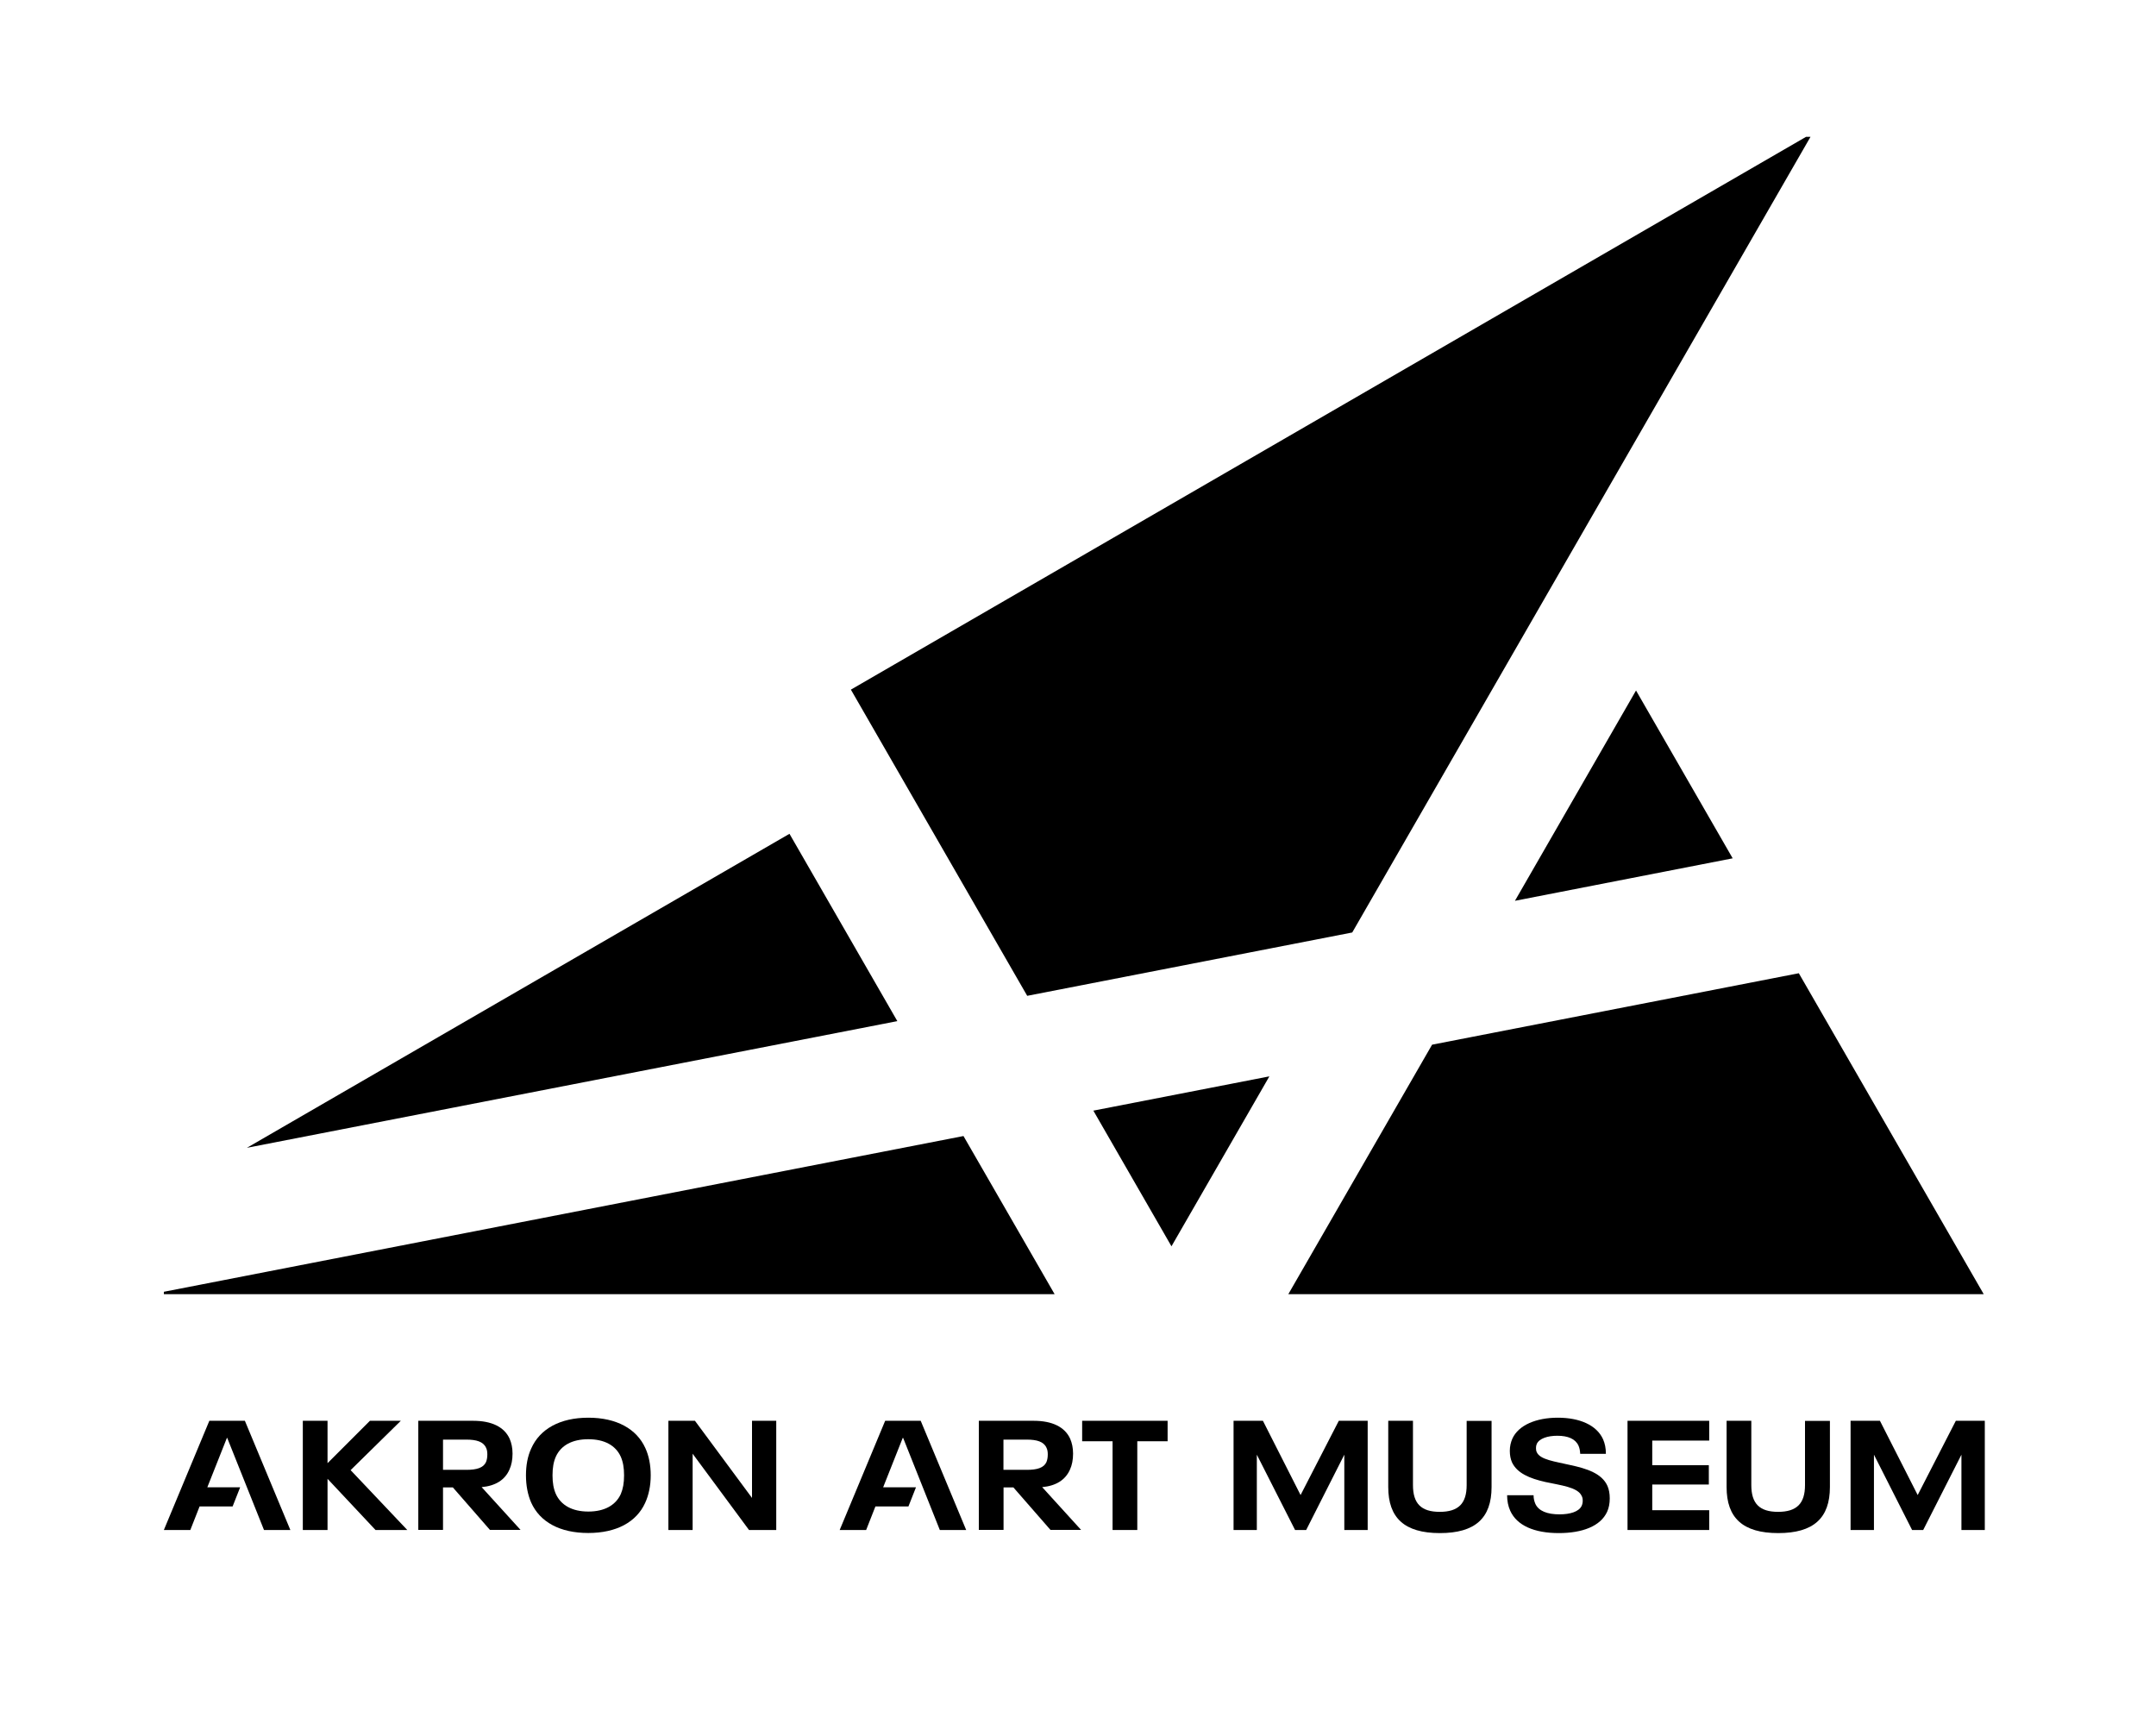
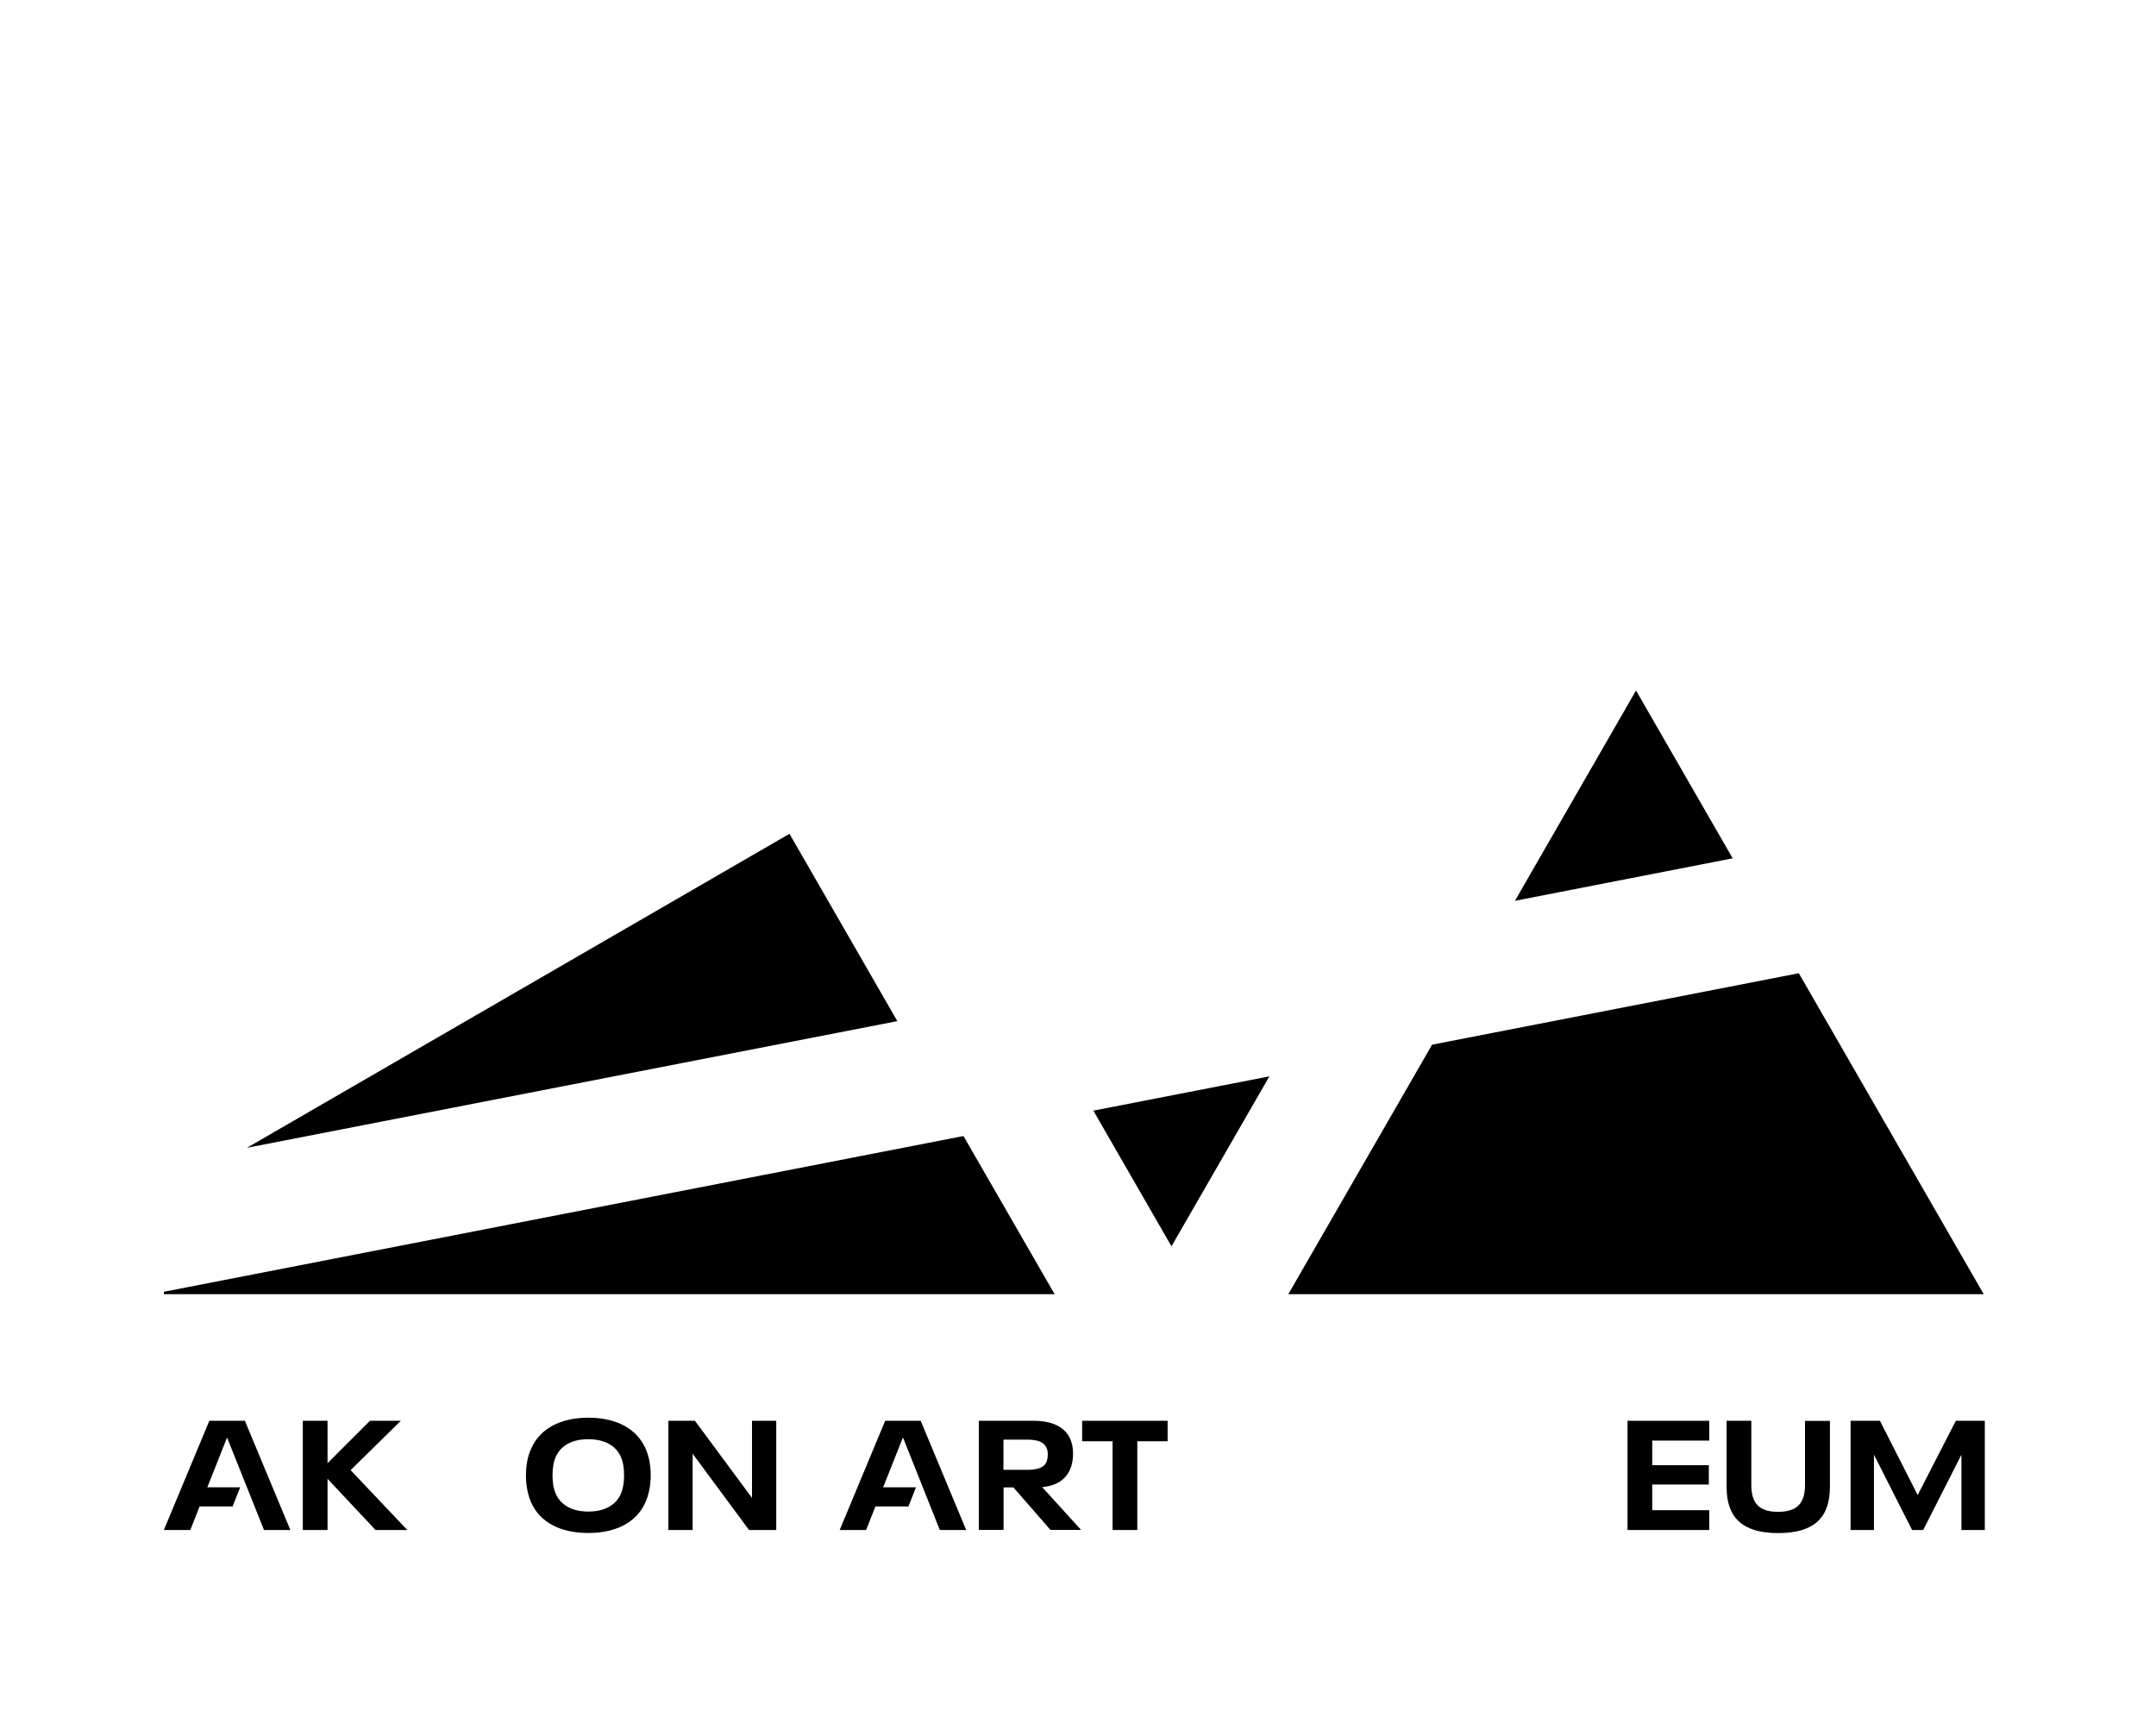
<svg xmlns="http://www.w3.org/2000/svg" version="1.1" id="Layer_1" x="0px" y="0px" viewBox="0 0 223.28 177.23" style="enable-background:new 0 0 223.28 177.23;" xml:space="preserve">
  <g>
    <polygon points="81.76,86.35 25.57,118.87 92.93,105.75  " />
    <polygon points="156.89,93.29 179.44,88.89 169.43,71.51  " />
-     <polygon points="140.04,96.57 187.5,14.17 187.04,14.17 88.12,71.42 106.38,103.13  " />
    <polygon points="133.42,134.03 205.44,134.03 186.29,100.79 148.31,108.19  " />
    <polygon points="99.78,117.65 16.97,133.78 16.97,134.03 109.22,134.03  " />
    <polygon points="113.23,115.02 121.32,129.07 131.46,111.47  " />
    <polygon points="41.51,147.14 38.31,147.14 33.92,151.53 33.92,147.14 31.36,147.14 31.36,158.45 33.92,158.45 33.92,153.15    38.89,158.45 42.18,158.45 36.31,152.25  " />
-     <path d="M52.76,152.19c0.21-0.45,0.32-1.02,0.32-1.65c0-0.59-0.11-1.1-0.3-1.54c-0.56-1.23-1.87-1.86-3.78-1.86h-5.68v11.3h2.56   v-4.4h1.02l3.84,4.4h3.17l-4.03-4.43C51.32,153.88,52.3,153.26,52.76,152.19z M45.88,152.23v-3.14h2.43c1.02,0,1.74,0.21,2.02,0.83   c0.1,0.19,0.14,0.42,0.14,0.7c0,0.32-0.05,0.58-0.14,0.8c-0.27,0.59-0.96,0.8-2.02,0.8H45.88z" />
    <path d="M60.93,146.82c-2.94,0-5.03,1.17-5.92,3.2c-0.37,0.8-0.54,1.74-0.54,2.77c0,1.06,0.19,2.02,0.54,2.82   c0.91,2.02,2.98,3.15,5.91,3.15c2.91,0,4.98-1.12,5.89-3.11c0.38-0.82,0.58-1.79,0.58-2.87c0-1.06-0.19-2.02-0.56-2.82   C65.93,147.98,63.86,146.82,60.93,146.82z M64.29,154.73c-0.53,1.15-1.68,1.81-3.36,1.81s-2.83-0.66-3.36-1.81   c-0.24-0.54-0.35-1.15-0.35-1.94c0-0.8,0.11-1.41,0.35-1.95c0.53-1.15,1.68-1.79,3.35-1.79c1.68,0,2.83,0.64,3.36,1.79   c0.24,0.54,0.35,1.15,0.35,1.95C64.63,153.58,64.52,154.19,64.29,154.73z" />
    <polygon points="77.88,155.13 71.97,147.14 69.22,147.14 69.22,158.45 71.73,158.45 71.73,150.55 77.57,158.45 80.39,158.45    80.39,147.14 77.88,147.14  " />
    <path d="M110.81,152.19c0.21-0.45,0.32-1.02,0.32-1.65c0-0.59-0.11-1.1-0.3-1.54c-0.56-1.23-1.87-1.86-3.78-1.86h-5.68v11.3h2.56   v-4.4h1.02l3.84,4.4h3.17l-4.03-4.43C109.37,153.88,110.34,153.26,110.81,152.19z M103.92,152.23v-3.14h2.43   c1.02,0,1.74,0.21,2.02,0.83c0.1,0.19,0.14,0.42,0.14,0.7c0,0.32-0.05,0.58-0.14,0.8c-0.27,0.59-0.96,0.8-2.02,0.8H103.92z" />
    <polygon points="112.07,149.26 115.22,149.26 115.22,158.45 117.78,158.45 117.78,149.26 120.92,149.26 120.92,147.14    112.07,147.14  " />
-     <polygon points="134.69,154.83 130.79,147.14 127.75,147.14 127.75,158.45 130.16,158.45 130.16,150.65 134.12,158.45    135.27,158.45 139.22,150.65 139.22,158.45 141.64,158.45 141.64,147.14 138.65,147.14  " />
-     <path d="M151.89,153.8c0,1.9-0.85,2.77-2.79,2.77c-1.92,0-2.77-0.86-2.77-2.77v-6.66h-2.56V154c0,3.2,1.68,4.77,5.35,4.77   c3.65,0,5.35-1.55,5.35-4.77v-6.85h-2.58V153.8z" />
-     <path d="M162.61,151.72c-1.58-0.37-3.11-0.54-3.46-1.33c-0.06-0.13-0.08-0.26-0.08-0.42s0.02-0.29,0.08-0.43   c0.26-0.58,1.15-0.85,2.13-0.85c1.1,0,1.87,0.32,2.19,1.02c0.11,0.24,0.16,0.51,0.18,0.85h2.66c0-0.58-0.1-1.06-0.29-1.5   c-0.67-1.49-2.45-2.24-4.69-2.24s-4.08,0.77-4.71,2.18c-0.16,0.37-0.26,0.78-0.26,1.25s0.08,0.85,0.22,1.18   c0.53,1.14,1.83,1.68,3.47,2.05c1.62,0.35,3.35,0.54,3.75,1.44c0.08,0.14,0.11,0.3,0.11,0.5c0,0.18-0.03,0.35-0.11,0.53   c-0.29,0.61-1.2,0.88-2.3,0.88c-1.25,0-2.16-0.34-2.5-1.1c-0.11-0.26-0.18-0.54-0.18-0.88h-2.74c0,0.59,0.11,1.14,0.32,1.6   c0.69,1.54,2.5,2.32,5.03,2.32c2.42,0,4.32-0.7,5.01-2.21c0.18-0.4,0.27-0.86,0.27-1.38c0-0.51-0.08-0.93-0.24-1.3   C165.89,152.59,164.34,152.09,162.61,151.72z" />
    <polygon points="168.55,158.45 177.01,158.45 177.01,156.4 171.11,156.4 171.11,153.74 176.97,153.74 176.97,151.74 171.11,151.74    171.11,149.19 177.01,149.19 177.01,147.14 168.55,147.14  " />
    <path d="M186.93,153.8c0,1.9-0.85,2.77-2.79,2.77c-1.92,0-2.77-0.86-2.77-2.77v-6.66h-2.56V154c0,3.2,1.68,4.77,5.35,4.77   c3.65,0,5.35-1.55,5.35-4.77v-6.85h-2.58V153.8z" />
    <polygon points="202.55,147.14 198.6,154.83 194.69,147.14 191.65,147.14 191.65,158.45 194.07,158.45 194.07,150.65    198.02,158.45 199.17,158.45 203.13,150.65 203.13,158.45 205.55,158.45 205.55,147.14  " />
    <polygon points="21.68,147.14 16.97,158.45 19.71,158.45 20.67,156.01 24.09,156.01 24.87,154.03 21.47,154.03 23.5,148.91    23.53,148.91 27.34,158.45 30.07,158.45 25.36,147.14  " />
    <polygon points="91.67,147.14 86.96,158.45 89.7,158.45 90.66,156.01 94.08,156.01 94.86,154.03 91.46,154.03 93.49,148.91    93.53,148.91 97.33,158.45 100.06,158.45 95.35,147.14  " />
  </g>
</svg>